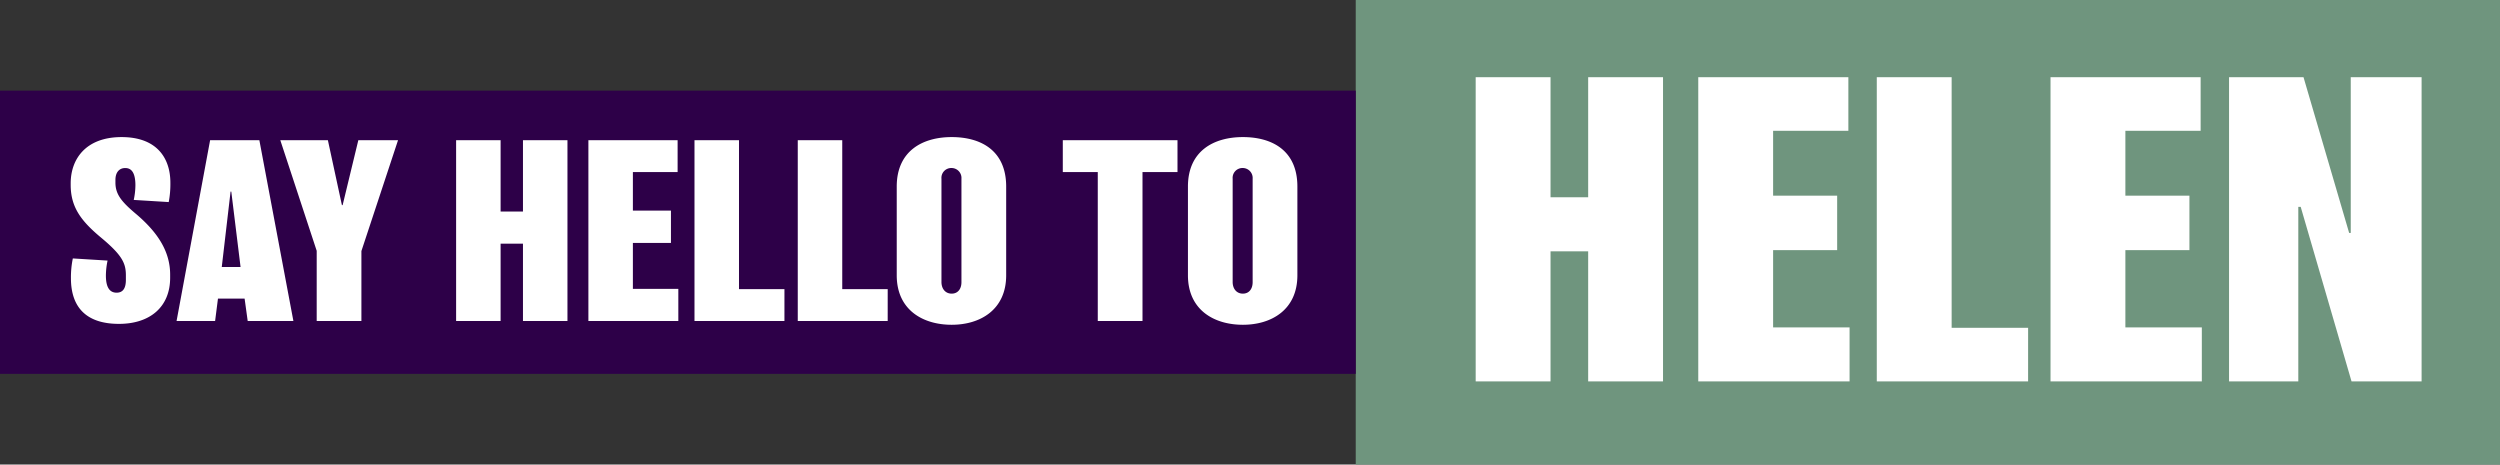
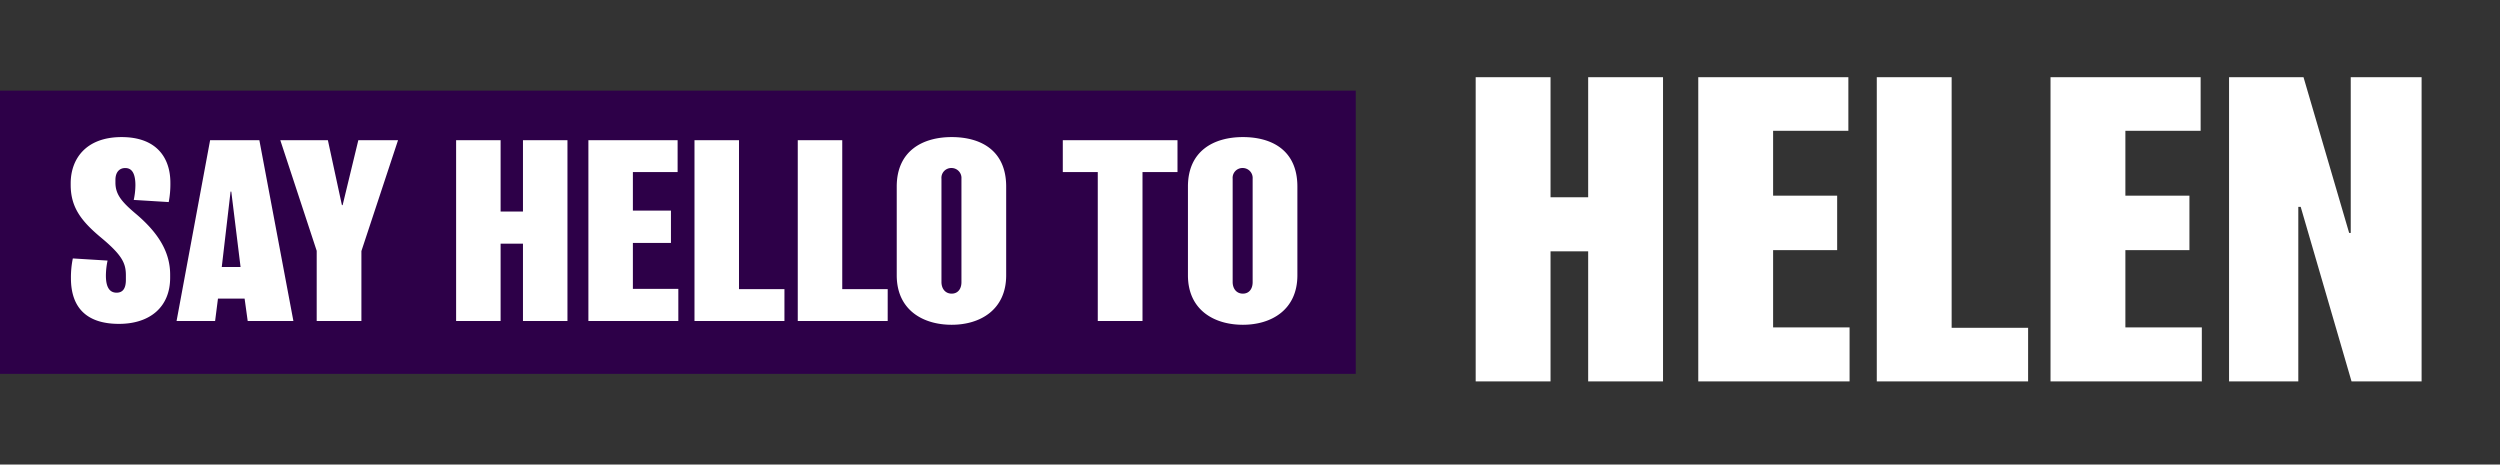
<svg xmlns="http://www.w3.org/2000/svg" width="662" height="123" viewBox="0 0 662 123">
  <rect x="0" y="0" width="662" height="123" fill="#333333" stroke="none" />
  <g id="Group_228536" data-name="Group 228536" transform="translate(-1140 -1357)">
    <g id="Group_228535" data-name="Group 228535" transform="translate(470)">
-       <rect id="Rectangle_1672" data-name="Rectangle 1672" width="303" height="123" transform="translate(1029 1357)" fill="#6f957e" />
      <rect id="Rectangle_237" data-name="Rectangle 237" width="359" height="75" transform="translate(670 1381)" fill="#2d0048" />
      <path id="Path_109558" data-name="Path 109558" d="M-142.884-36.6c0-6.615-3.654-12.1-12.915-12.1-9.576,0-13.482,5.922-13.482,12.222v.441c0,5.859,2.709,9.513,8,13.923,5.607,4.662,6.615,6.8,6.615,10.017v1.2c0,2.2-.756,3.4-2.457,3.4-1.512,0-2.835-.945-2.835-4.536A19.625,19.625,0,0,1-159.516-16l-9.2-.567a24.925,24.925,0,0,0-.5,5.229c0,7.749,4.1,12.1,12.726,12.1,8.127,0,13.545-4.41,13.545-12.222v-.819c0-6.237-3.4-11.34-9.261-16.254-3.717-3.15-5.229-5.1-5.229-8.127v-.693c0-2.142,1.134-3.15,2.583-3.15,1.386,0,2.709.819,2.709,4.6a19.414,19.414,0,0,1-.441,3.843l9.261.567A25.415,25.415,0,0,0-142.884-36.6Zm23.562-11.277h-13.041L-141.246,0h10.206l.756-5.922h7.056L-122.409,0h12.1ZM-129.276-14.3l2.331-19.971h.189L-124.3-14.3ZM-93.114-47.88l-4.158,17.2h-.189l-3.717-17.2h-12.6l9.639,29.3V0H-92.3V-18.522l9.7-29.358Zm55.377,0H-49.518v18.9H-55.44v-18.9H-67.221V0H-55.44V-20.475h5.922V0h11.781ZM-8.379-8.505H-20.412V-20.664h10.08v-8.568h-10.08V-39.438H-8.568V-47.88H-32.193V0H-8.379Zm28.1.063H7.686V-47.88H-4.1V0H19.719Zm27.342,0H35.028V-47.88H23.247V0H47.061ZM78.435-35.6c0-9.639-6.8-13.1-14.427-13.1S49.455-45.108,49.455-35.6v23.5c0,9.135,6.867,13.1,14.553,13.1,7.56,0,14.427-3.969,14.427-13.1ZM66.591-10.269c0,1.764-.945,3.024-2.583,3.024-1.7,0-2.709-1.323-2.709-3.087V-37.674a2.6,2.6,0,0,1,2.646-2.835,2.635,2.635,0,0,1,2.646,2.835ZM123.8-47.88H93.429v8.442h9.261V0h11.844V-39.438H123.8ZM155.547-35.6c0-9.639-6.8-13.1-14.427-13.1s-14.553,3.591-14.553,13.1v23.5c0,9.135,6.867,13.1,14.553,13.1,7.56,0,14.427-3.969,14.427-13.1ZM143.7-10.269c0,1.764-.945,3.024-2.583,3.024-1.7,0-2.709-1.323-2.709-3.087V-37.674a2.6,2.6,0,0,1,2.646-2.835,2.635,2.635,0,0,1,2.646,2.835Z" transform="translate(858 1442)" fill="#fff" />
    </g>
    <path id="Path_109583" data-name="Path 109583" d="M60.369,4.44H40.547v31.8H30.583V4.44H10.761V85H30.583V50.55h9.964V85H60.369Zm49.4,66.25H89.519V50.232h16.96V35.816H89.519V18.644h19.928V4.44H69.7V85h40.068Zm47.276.106H136.795V4.44H116.973V85h40.068Zm46-.106H182.8V50.232h16.96V35.816H182.8V18.644h19.928V4.44h-39.75V85h40.068ZM261.239,4.44H242.477V45.674h-.424L229.969,4.44H210.253V85h18.338V38.784h.636L242.689,85h18.55Z" transform="translate(1520 1373)" fill="#fff" />
  </g>
</svg>